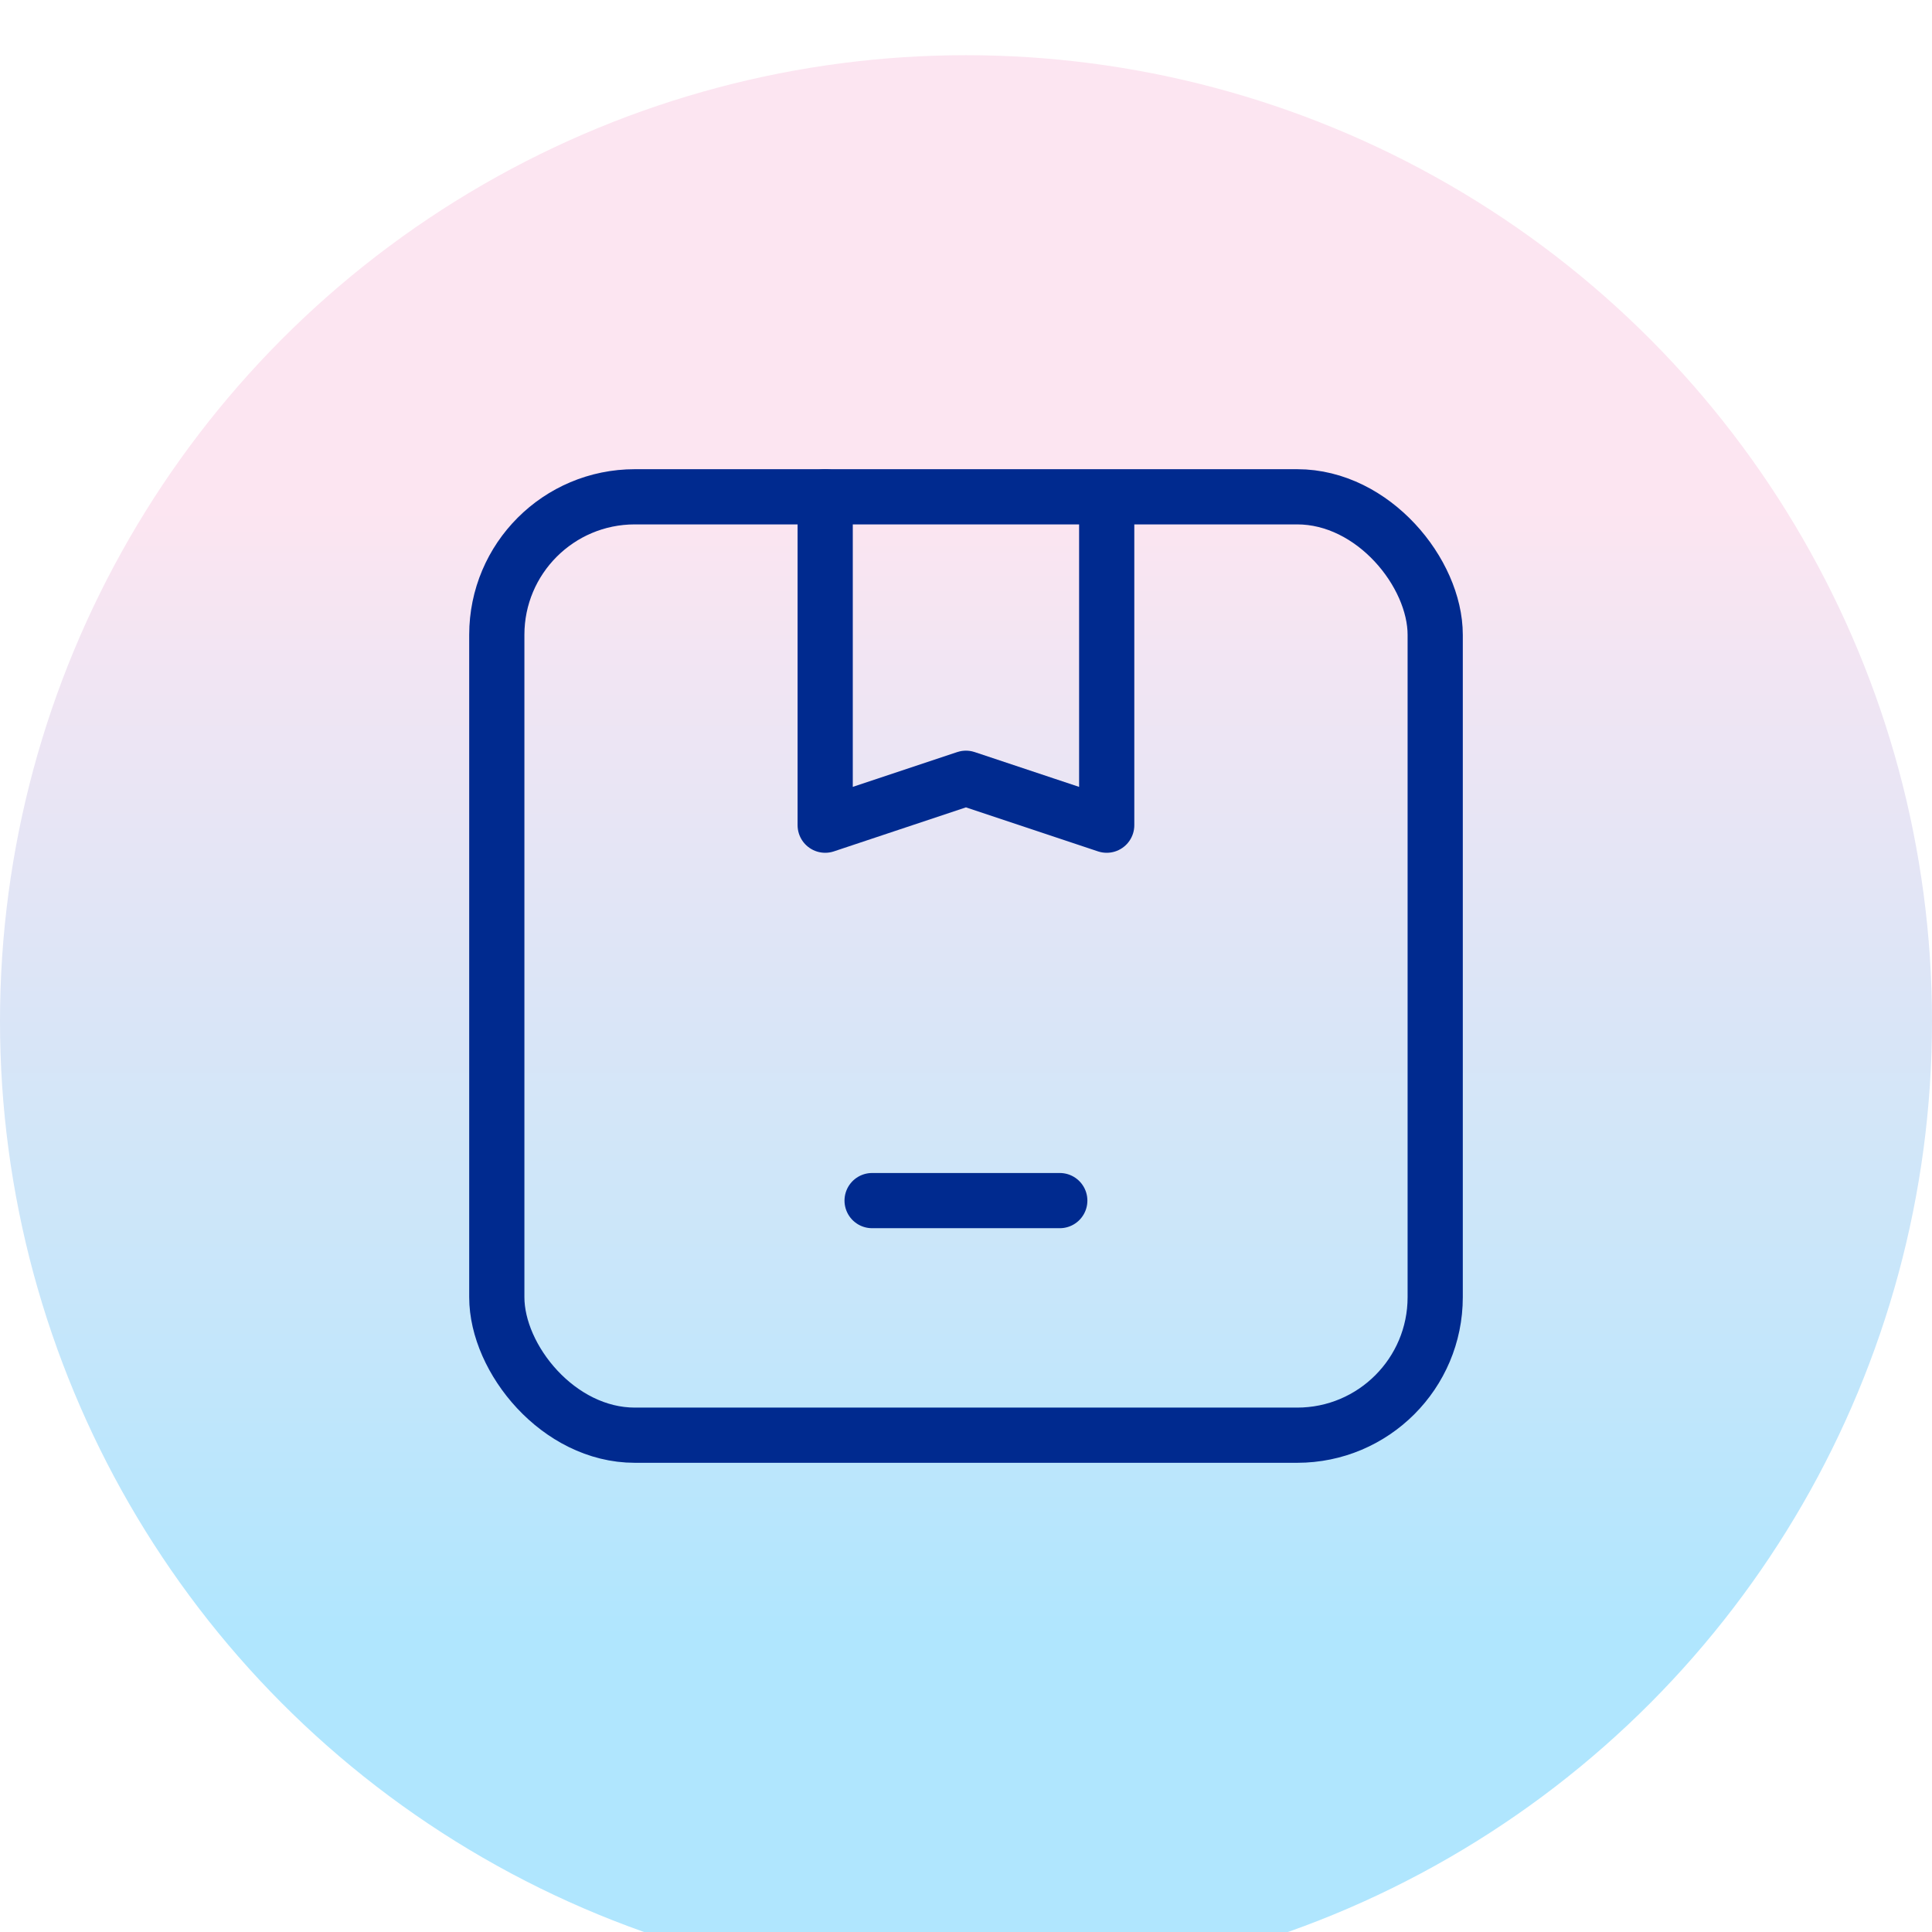
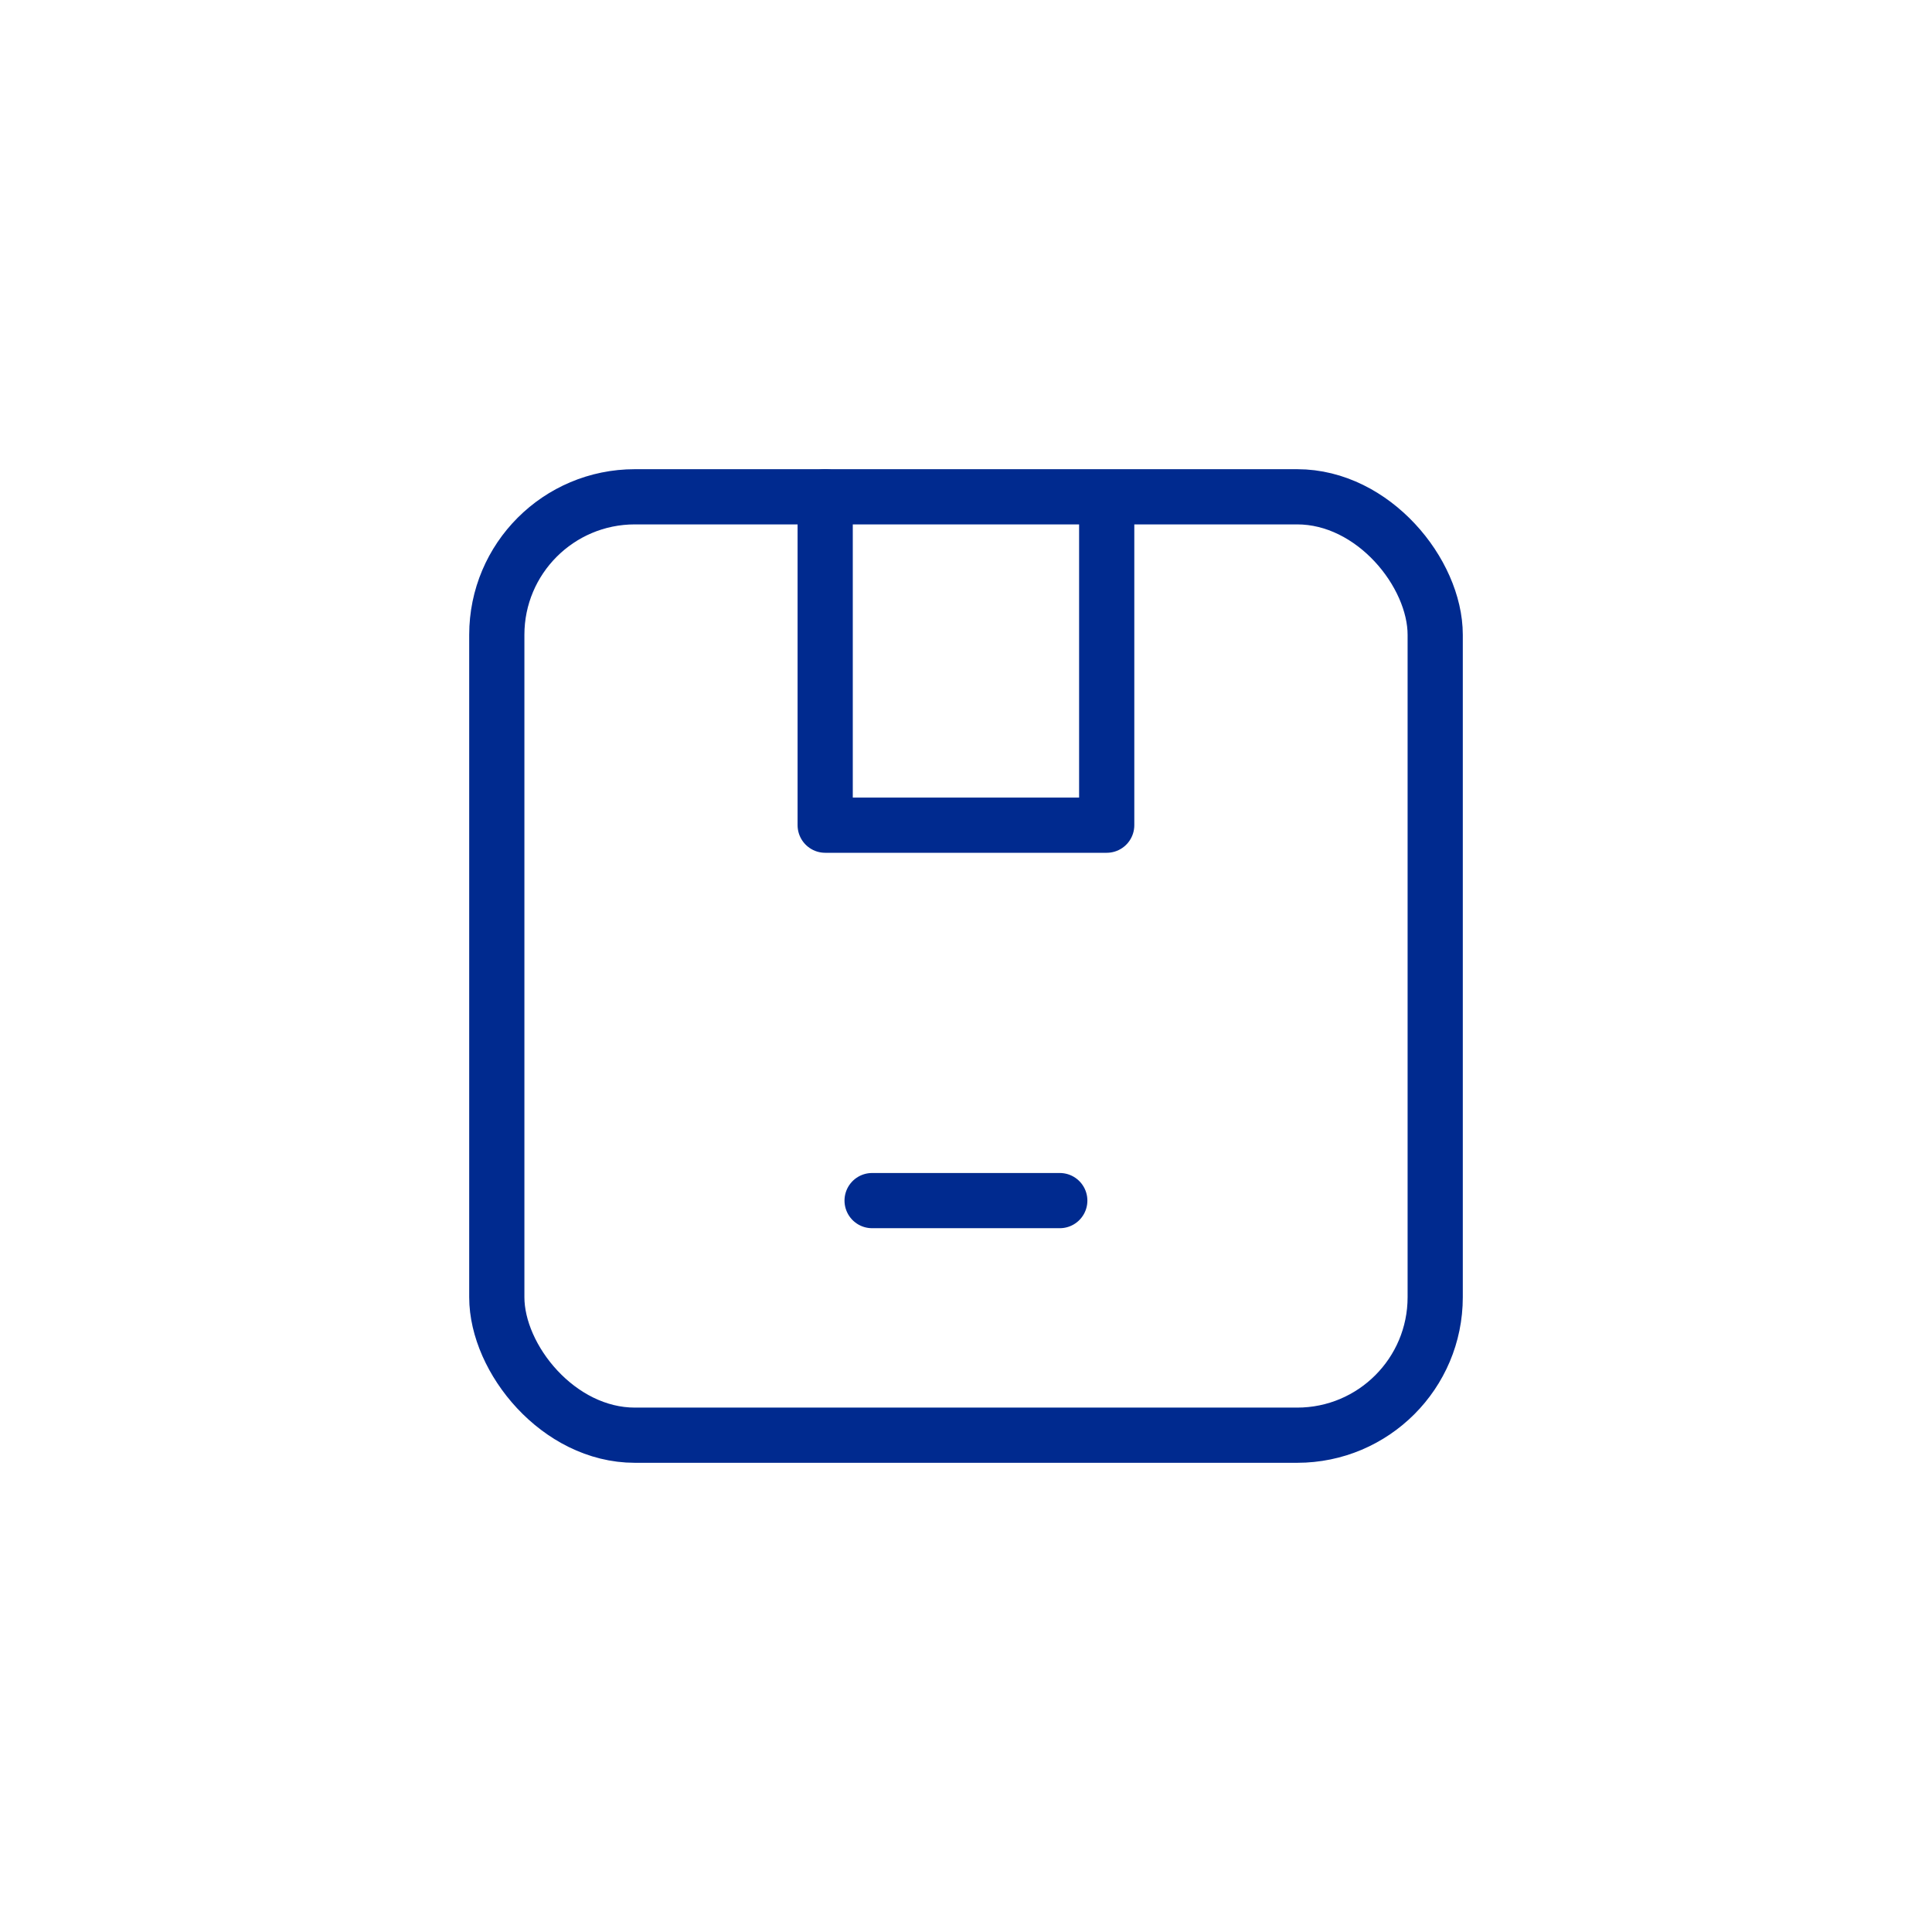
<svg xmlns="http://www.w3.org/2000/svg" width="70" height="70" viewBox="0 0 70 70" fill="none">
  <g filter="url(#filter0_i_6754_19887)">
-     <circle cx="35" cy="35" r="35" fill="url(#paint0_linear_6754_19887)" />
-   </g>
+     </g>
  <rect x="18" y="18" width="34" height="34" rx="5" stroke="#002A8F" stroke-width="2" />
  <path d="M31.598 43.5H38.398" stroke="#002A8F" stroke-width="2" stroke-linecap="round" stroke-linejoin="round" />
-   <path d="M29.898 17.998L29.898 29.898L34.998 28.198L40.098 29.898L40.098 18.848" stroke="#002A8F" stroke-width="2" stroke-linecap="round" stroke-linejoin="round" />
+   <path d="M29.898 17.998L29.898 29.898L40.098 29.898L40.098 18.848" stroke="#002A8F" stroke-width="2" stroke-linecap="round" stroke-linejoin="round" />
  <defs>
    <filter id="filter0_i_6754_19887" x="0" y="0" width="70" height="72" filterUnits="userSpaceOnUse" color-interpolation-filters="sRGB">
      <feFlood flood-opacity="0" result="BackgroundImageFix" />
      <feBlend mode="normal" in="SourceGraphic" in2="BackgroundImageFix" result="shape" />
      <feColorMatrix in="SourceAlpha" type="matrix" values="0 0 0 0 0 0 0 0 0 0 0 0 0 0 0 0 0 0 127 0" result="hardAlpha" />
      <feOffset dy="2" />
      <feGaussianBlur stdDeviation="2" />
      <feComposite in2="hardAlpha" operator="arithmetic" k2="-1" k3="1" />
      <feColorMatrix type="matrix" values="0 0 0 0 0 0 0 0 0 0 0 0 0 0 0 0 0 0 0.1 0" />
      <feBlend mode="normal" in2="shape" result="effect1_innerShadow_6754_19887" />
    </filter>
    <linearGradient id="paint0_linear_6754_19887" x1="35" y1="16.446" x2="35" y2="57.349" gradientUnits="userSpaceOnUse">
      <stop stop-color="#FCE5F1" />
      <stop offset="1" stop-color="#B0E6FE" />
    </linearGradient>
  </defs>
</svg>